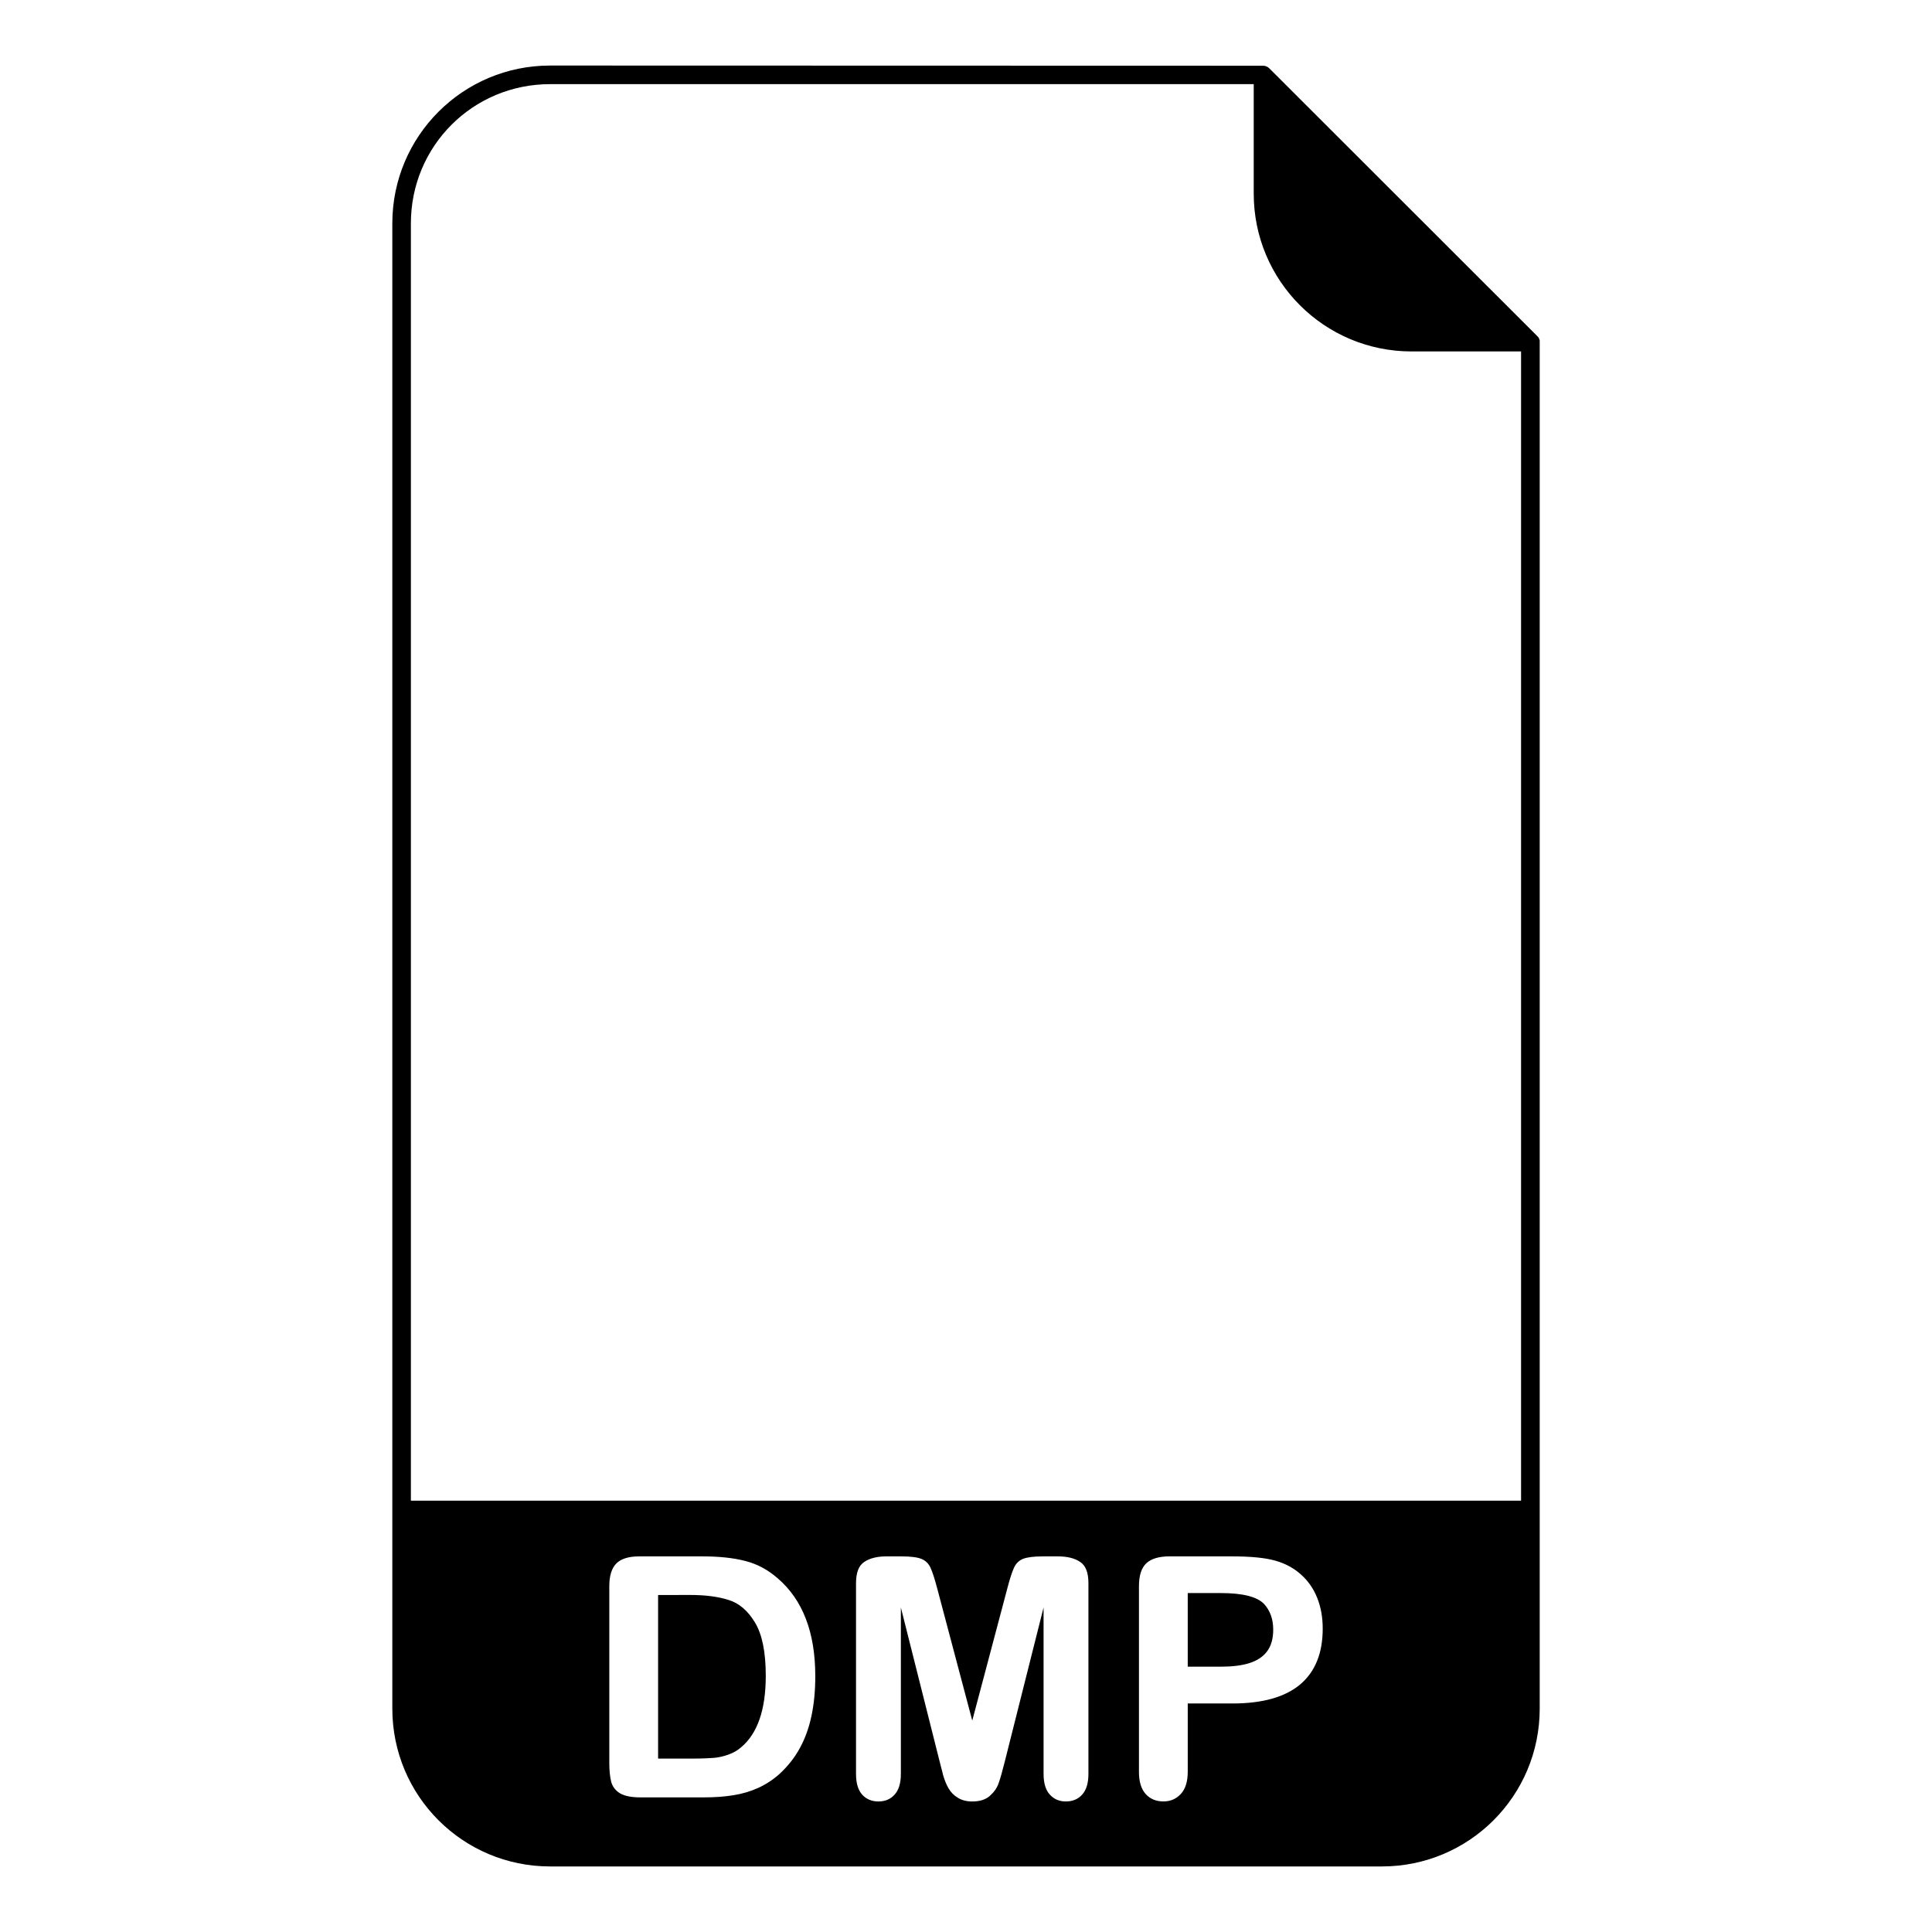
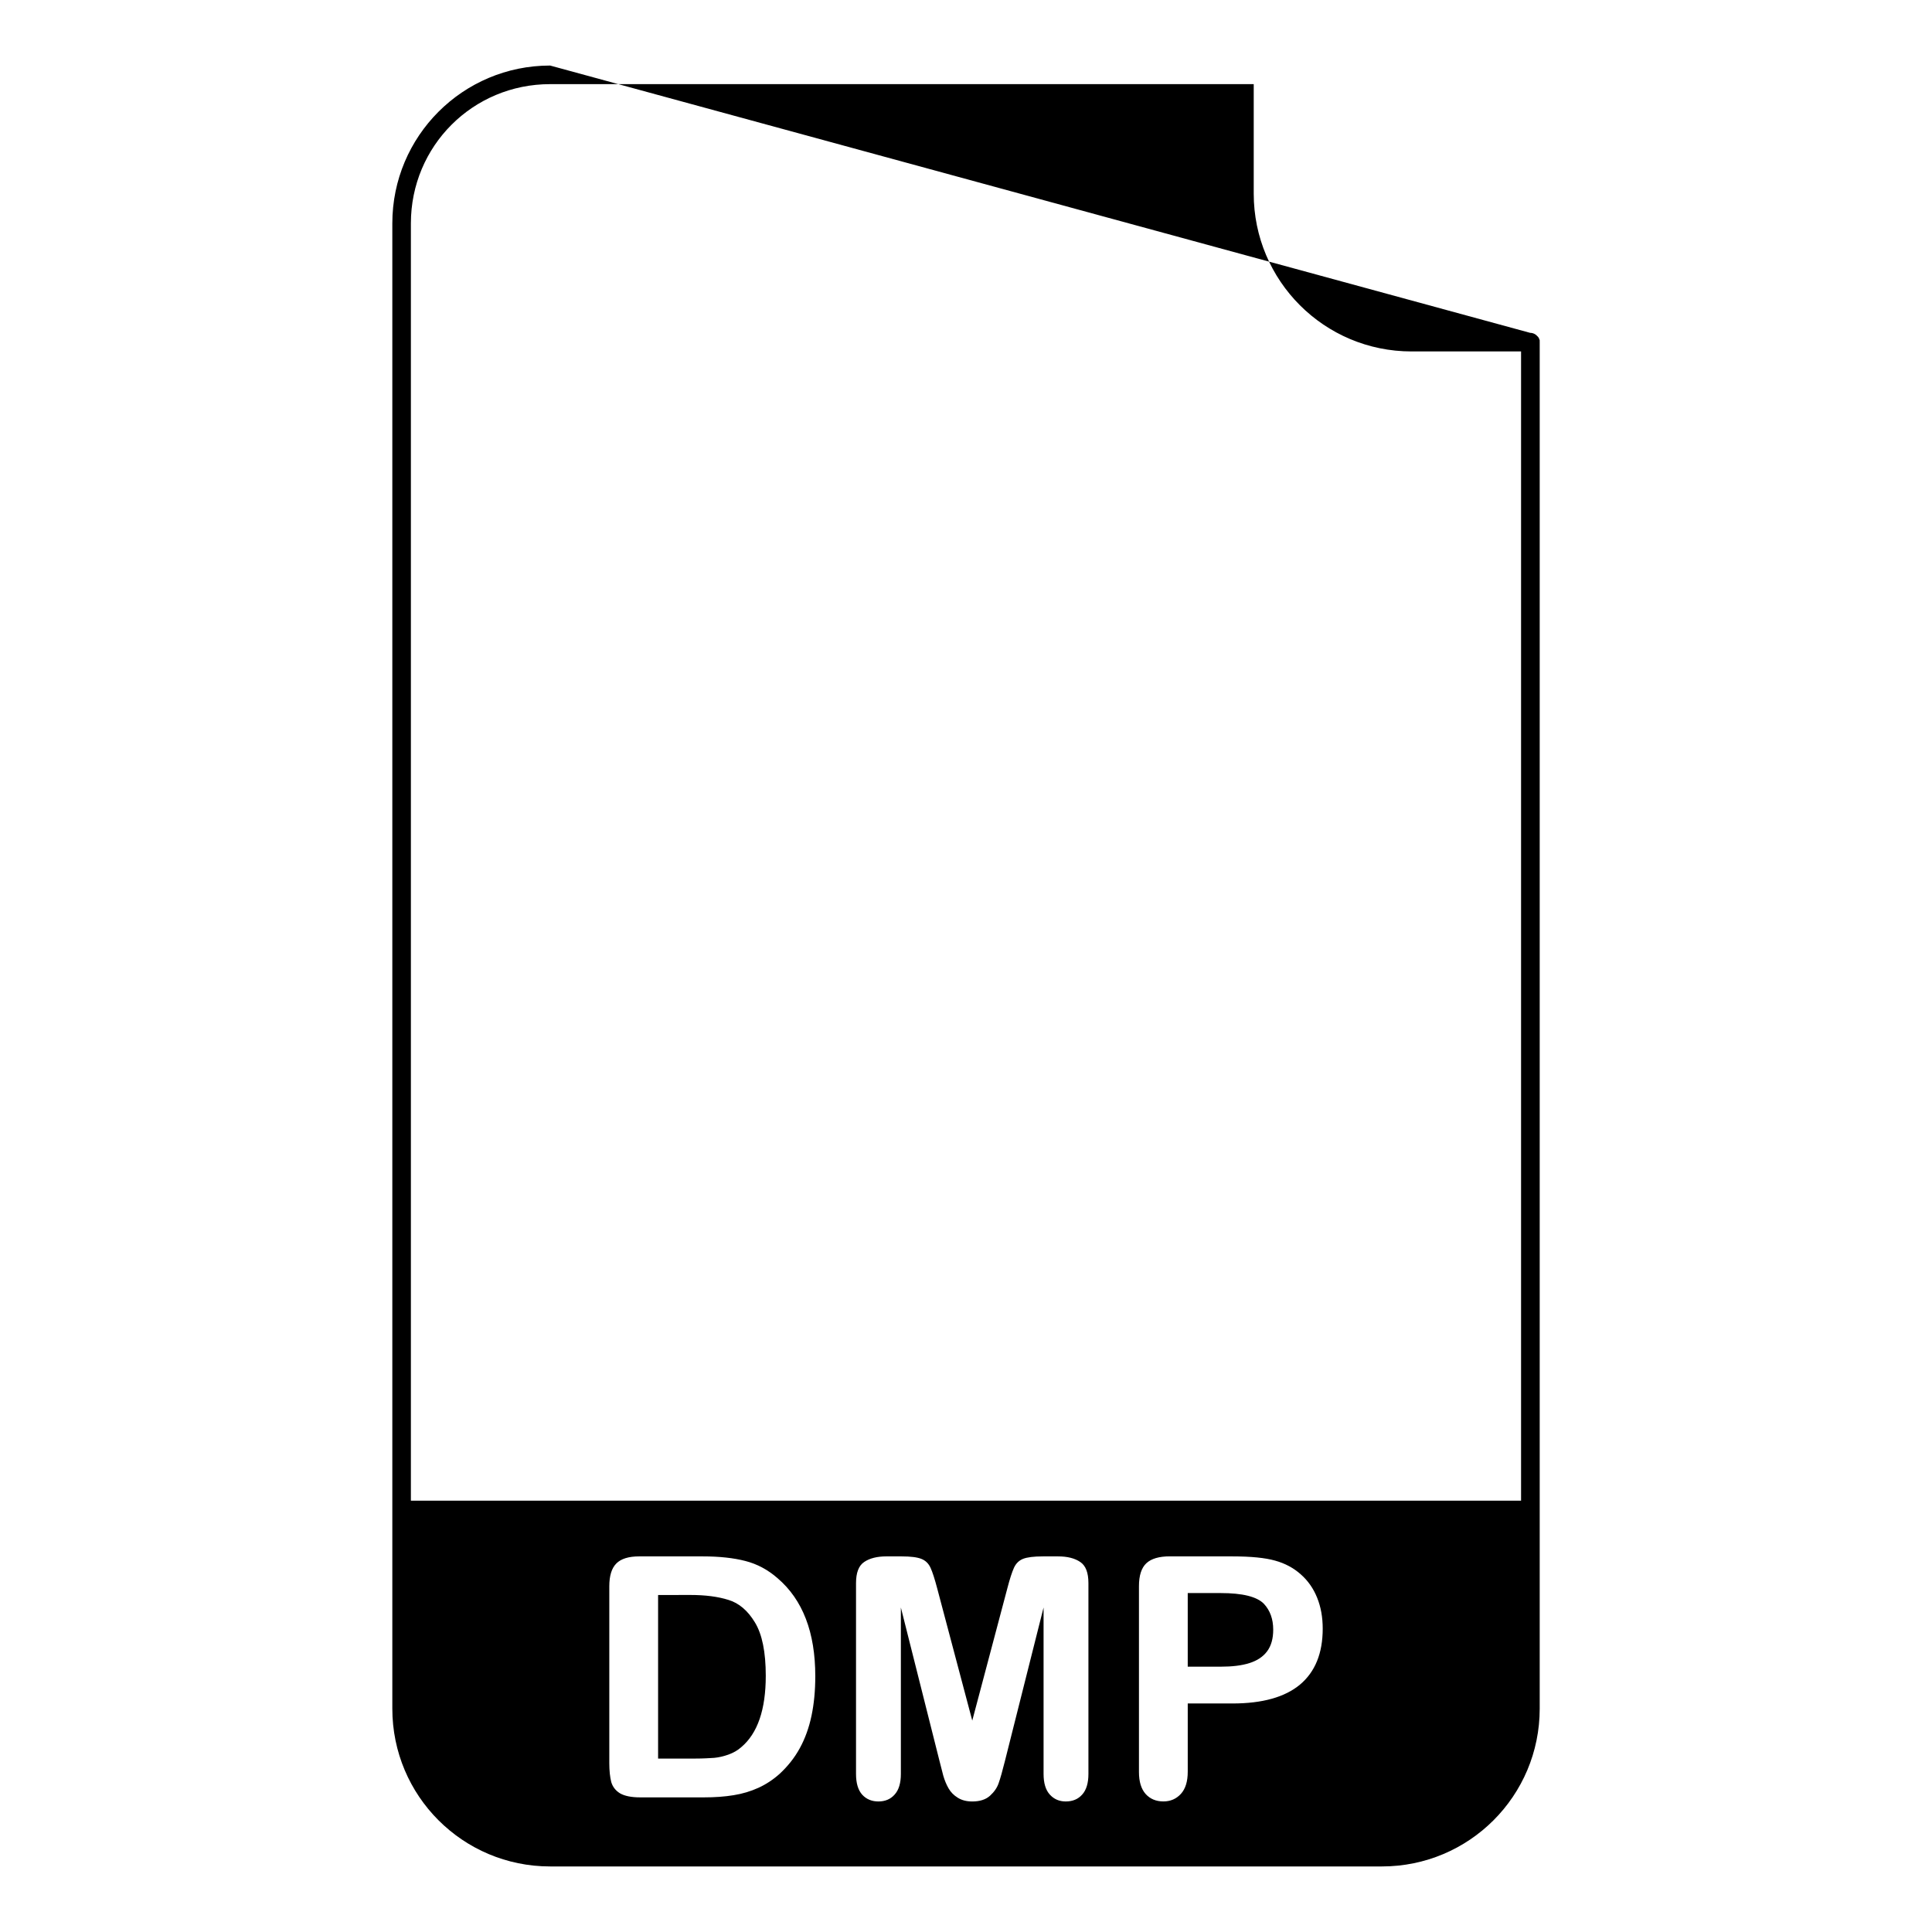
<svg xmlns="http://www.w3.org/2000/svg" fill="#000000" width="800px" height="800px" version="1.1" viewBox="144 144 512 512">
-   <path d="m289.79 161.37c-23.125 0-41.82 18.707-41.82 41.828v393.61c0 23.133 18.695 41.82 41.82 41.82h220.42c23.133 0 41.828-18.688 41.828-41.82v-362.13h-0.004c0.008-0.109 0.008-0.223 0-0.332 0.004-0.074 0.004-0.148 0-0.223-0.035-0.066-0.07-0.129-0.109-0.188v-0.113c-0.035-0.051-0.074-0.098-0.113-0.148v-0.109c-0.035-0.051-0.074-0.102-0.113-0.148-0.035-0.051-0.07-0.102-0.109-0.148-0.035-0.039-0.074-0.078-0.113-0.113-0.035-0.039-0.07-0.074-0.109-0.113-0.035-0.035-0.074-0.074-0.113-0.109l-70.848-70.797c-0.41-0.414-0.953-0.668-1.535-0.719h-0.184zm0 4.93h186.46v29.016c0 23.125 18.707 41.82 41.832 41.82h29.016v304.56h-294.21v-338.5c0-20.484 16.414-36.898 36.902-36.898zm23.605 390.16h16.867c4.383 0 8.137 0.406 11.277 1.219 3.141 0.809 5.984 2.332 8.543 4.578 6.648 5.688 9.977 14.336 9.977 25.957 0 3.84-0.336 7.332-1.004 10.5s-1.703 6.023-3.102 8.582c-1.387 2.527-3.176 4.789-5.352 6.797-1.711 1.535-3.594 2.773-5.621 3.699-2.035 0.922-4.223 1.586-6.582 1.957-2.32 0.383-4.949 0.574-7.879 0.574h-16.855c-2.356 0-4.125-0.371-5.316-1.051-1.191-0.723-1.98-1.727-2.356-3-0.336-1.309-0.52-2.992-0.52-5.059v-46.832c0-2.785 0.621-4.801 1.871-6.051s3.266-1.871 6.051-1.871zm65.527 0h4.004c2.41 0 4.152 0.223 5.227 0.652 1.102 0.43 1.918 1.219 2.441 2.352 0.52 1.129 1.121 2.984 1.789 5.531l9.277 34.98 9.277-34.98c0.66-2.547 1.262-4.398 1.781-5.531 0.52-1.129 1.32-1.918 2.402-2.352 1.102-0.434 2.852-0.652 5.262-0.652h4.016c2.457 0 4.426 0.492 5.871 1.477 1.457 0.965 2.176 2.832 2.176 5.621v50.539c0 2.441-0.551 4.269-1.652 5.481-1.074 1.219-2.527 1.828-4.352 1.828-1.723 0-3.129-0.609-4.231-1.828-1.102-1.211-1.652-3.043-1.652-5.481v-44.094l-10.242 40.688c-0.66 2.648-1.211 4.598-1.656 5.848-0.402 1.207-1.172 2.332-2.301 3.356-1.129 1.016-2.707 1.516-4.703 1.516-1.512 0-2.793-0.336-3.84-0.996-1.043-0.641-1.859-1.465-2.441-2.488-0.582-1.012-1.043-2.133-1.395-3.356-0.336-1.25-0.652-2.539-0.996-3.879l-10.242-40.688v44.094c0 2.441-0.551 4.269-1.652 5.481-1.074 1.219-2.512 1.828-4.309 1.828-1.746 0-3.168-0.59-4.273-1.781-1.102-1.219-1.652-3.062-1.652-5.531v-50.539c0-2.785 0.719-4.656 2.176-5.621 1.453-0.984 3.414-1.477 5.883-1.477zm75.098 0h16.598c4.902 0 8.68 0.375 11.328 1.129 2.606 0.723 4.859 1.93 6.75 3.609 1.918 1.684 3.367 3.75 4.348 6.191 0.992 2.441 1.488 5.184 1.488 8.227 0 6.512-2.008 11.445-6.016 14.816-4.004 3.336-9.977 5.008-17.898 5.008h-11.855v18.074c0 2.59-0.598 4.547-1.82 5.887-1.219 1.328-2.766 1.996-4.625 1.996-1.949 0-3.512-0.652-4.703-1.961-1.191-1.34-1.781-3.277-1.781-5.836v-49.23c0-2.844 0.652-4.871 1.961-6.094 1.309-1.219 3.383-1.828 6.231-1.828zm4.742 9.715v19.512h8.719c3.055 0 5.59-0.297 7.629-0.953 2.055-0.641 3.629-1.684 4.703-3.141 1.07-1.445 1.602-3.359 1.602-5.707 0-2.816-0.824-5.106-2.481-6.875-1.859-1.891-5.68-2.832-11.453-2.832zm-140.36 0.52v43.344h9.812c2.144 0 3.828-0.113 5.047-0.188 1.219-0.113 2.481-0.402 3.789-0.867 1.309-0.473 2.441-1.121 3.394-1.969 4.328-3.652 6.492-9.961 6.492-18.902 0-6.297-0.957-11.02-2.875-14.16-1.891-3.129-4.231-5.125-7.016-5.961-2.785-0.879-6.164-1.309-10.109-1.309z" />
+   <path d="m289.79 161.37c-23.125 0-41.82 18.707-41.82 41.828v393.61c0 23.133 18.695 41.82 41.82 41.82h220.42c23.133 0 41.828-18.688 41.828-41.82v-362.13h-0.004c0.008-0.109 0.008-0.223 0-0.332 0.004-0.074 0.004-0.148 0-0.223-0.035-0.066-0.07-0.129-0.109-0.188v-0.113c-0.035-0.051-0.074-0.098-0.113-0.148v-0.109c-0.035-0.051-0.074-0.102-0.113-0.148-0.035-0.051-0.07-0.102-0.109-0.148-0.035-0.039-0.074-0.078-0.113-0.113-0.035-0.039-0.07-0.074-0.109-0.113-0.035-0.035-0.074-0.074-0.113-0.109c-0.41-0.414-0.953-0.668-1.535-0.719h-0.184zm0 4.93h186.46v29.016c0 23.125 18.707 41.82 41.832 41.82h29.016v304.56h-294.21v-338.5c0-20.484 16.414-36.898 36.902-36.898zm23.605 390.16h16.867c4.383 0 8.137 0.406 11.277 1.219 3.141 0.809 5.984 2.332 8.543 4.578 6.648 5.688 9.977 14.336 9.977 25.957 0 3.84-0.336 7.332-1.004 10.5s-1.703 6.023-3.102 8.582c-1.387 2.527-3.176 4.789-5.352 6.797-1.711 1.535-3.594 2.773-5.621 3.699-2.035 0.922-4.223 1.586-6.582 1.957-2.32 0.383-4.949 0.574-7.879 0.574h-16.855c-2.356 0-4.125-0.371-5.316-1.051-1.191-0.723-1.98-1.727-2.356-3-0.336-1.309-0.52-2.992-0.52-5.059v-46.832c0-2.785 0.621-4.801 1.871-6.051s3.266-1.871 6.051-1.871zm65.527 0h4.004c2.41 0 4.152 0.223 5.227 0.652 1.102 0.43 1.918 1.219 2.441 2.352 0.52 1.129 1.121 2.984 1.789 5.531l9.277 34.98 9.277-34.98c0.66-2.547 1.262-4.398 1.781-5.531 0.52-1.129 1.32-1.918 2.402-2.352 1.102-0.434 2.852-0.652 5.262-0.652h4.016c2.457 0 4.426 0.492 5.871 1.477 1.457 0.965 2.176 2.832 2.176 5.621v50.539c0 2.441-0.551 4.269-1.652 5.481-1.074 1.219-2.527 1.828-4.352 1.828-1.723 0-3.129-0.609-4.231-1.828-1.102-1.211-1.652-3.043-1.652-5.481v-44.094l-10.242 40.688c-0.66 2.648-1.211 4.598-1.656 5.848-0.402 1.207-1.172 2.332-2.301 3.356-1.129 1.016-2.707 1.516-4.703 1.516-1.512 0-2.793-0.336-3.84-0.996-1.043-0.641-1.859-1.465-2.441-2.488-0.582-1.012-1.043-2.133-1.395-3.356-0.336-1.25-0.652-2.539-0.996-3.879l-10.242-40.688v44.094c0 2.441-0.551 4.269-1.652 5.481-1.074 1.219-2.512 1.828-4.309 1.828-1.746 0-3.168-0.59-4.273-1.781-1.102-1.219-1.652-3.062-1.652-5.531v-50.539c0-2.785 0.719-4.656 2.176-5.621 1.453-0.984 3.414-1.477 5.883-1.477zm75.098 0h16.598c4.902 0 8.68 0.375 11.328 1.129 2.606 0.723 4.859 1.93 6.75 3.609 1.918 1.684 3.367 3.75 4.348 6.191 0.992 2.441 1.488 5.184 1.488 8.227 0 6.512-2.008 11.445-6.016 14.816-4.004 3.336-9.977 5.008-17.898 5.008h-11.855v18.074c0 2.59-0.598 4.547-1.82 5.887-1.219 1.328-2.766 1.996-4.625 1.996-1.949 0-3.512-0.652-4.703-1.961-1.191-1.34-1.781-3.277-1.781-5.836v-49.23c0-2.844 0.652-4.871 1.961-6.094 1.309-1.219 3.383-1.828 6.231-1.828zm4.742 9.715v19.512h8.719c3.055 0 5.59-0.297 7.629-0.953 2.055-0.641 3.629-1.684 4.703-3.141 1.07-1.445 1.602-3.359 1.602-5.707 0-2.816-0.824-5.106-2.481-6.875-1.859-1.891-5.68-2.832-11.453-2.832zm-140.36 0.52v43.344h9.812c2.144 0 3.828-0.113 5.047-0.188 1.219-0.113 2.481-0.402 3.789-0.867 1.309-0.473 2.441-1.121 3.394-1.969 4.328-3.652 6.492-9.961 6.492-18.902 0-6.297-0.957-11.02-2.875-14.16-1.891-3.129-4.231-5.125-7.016-5.961-2.785-0.879-6.164-1.309-10.109-1.309z" />
</svg>